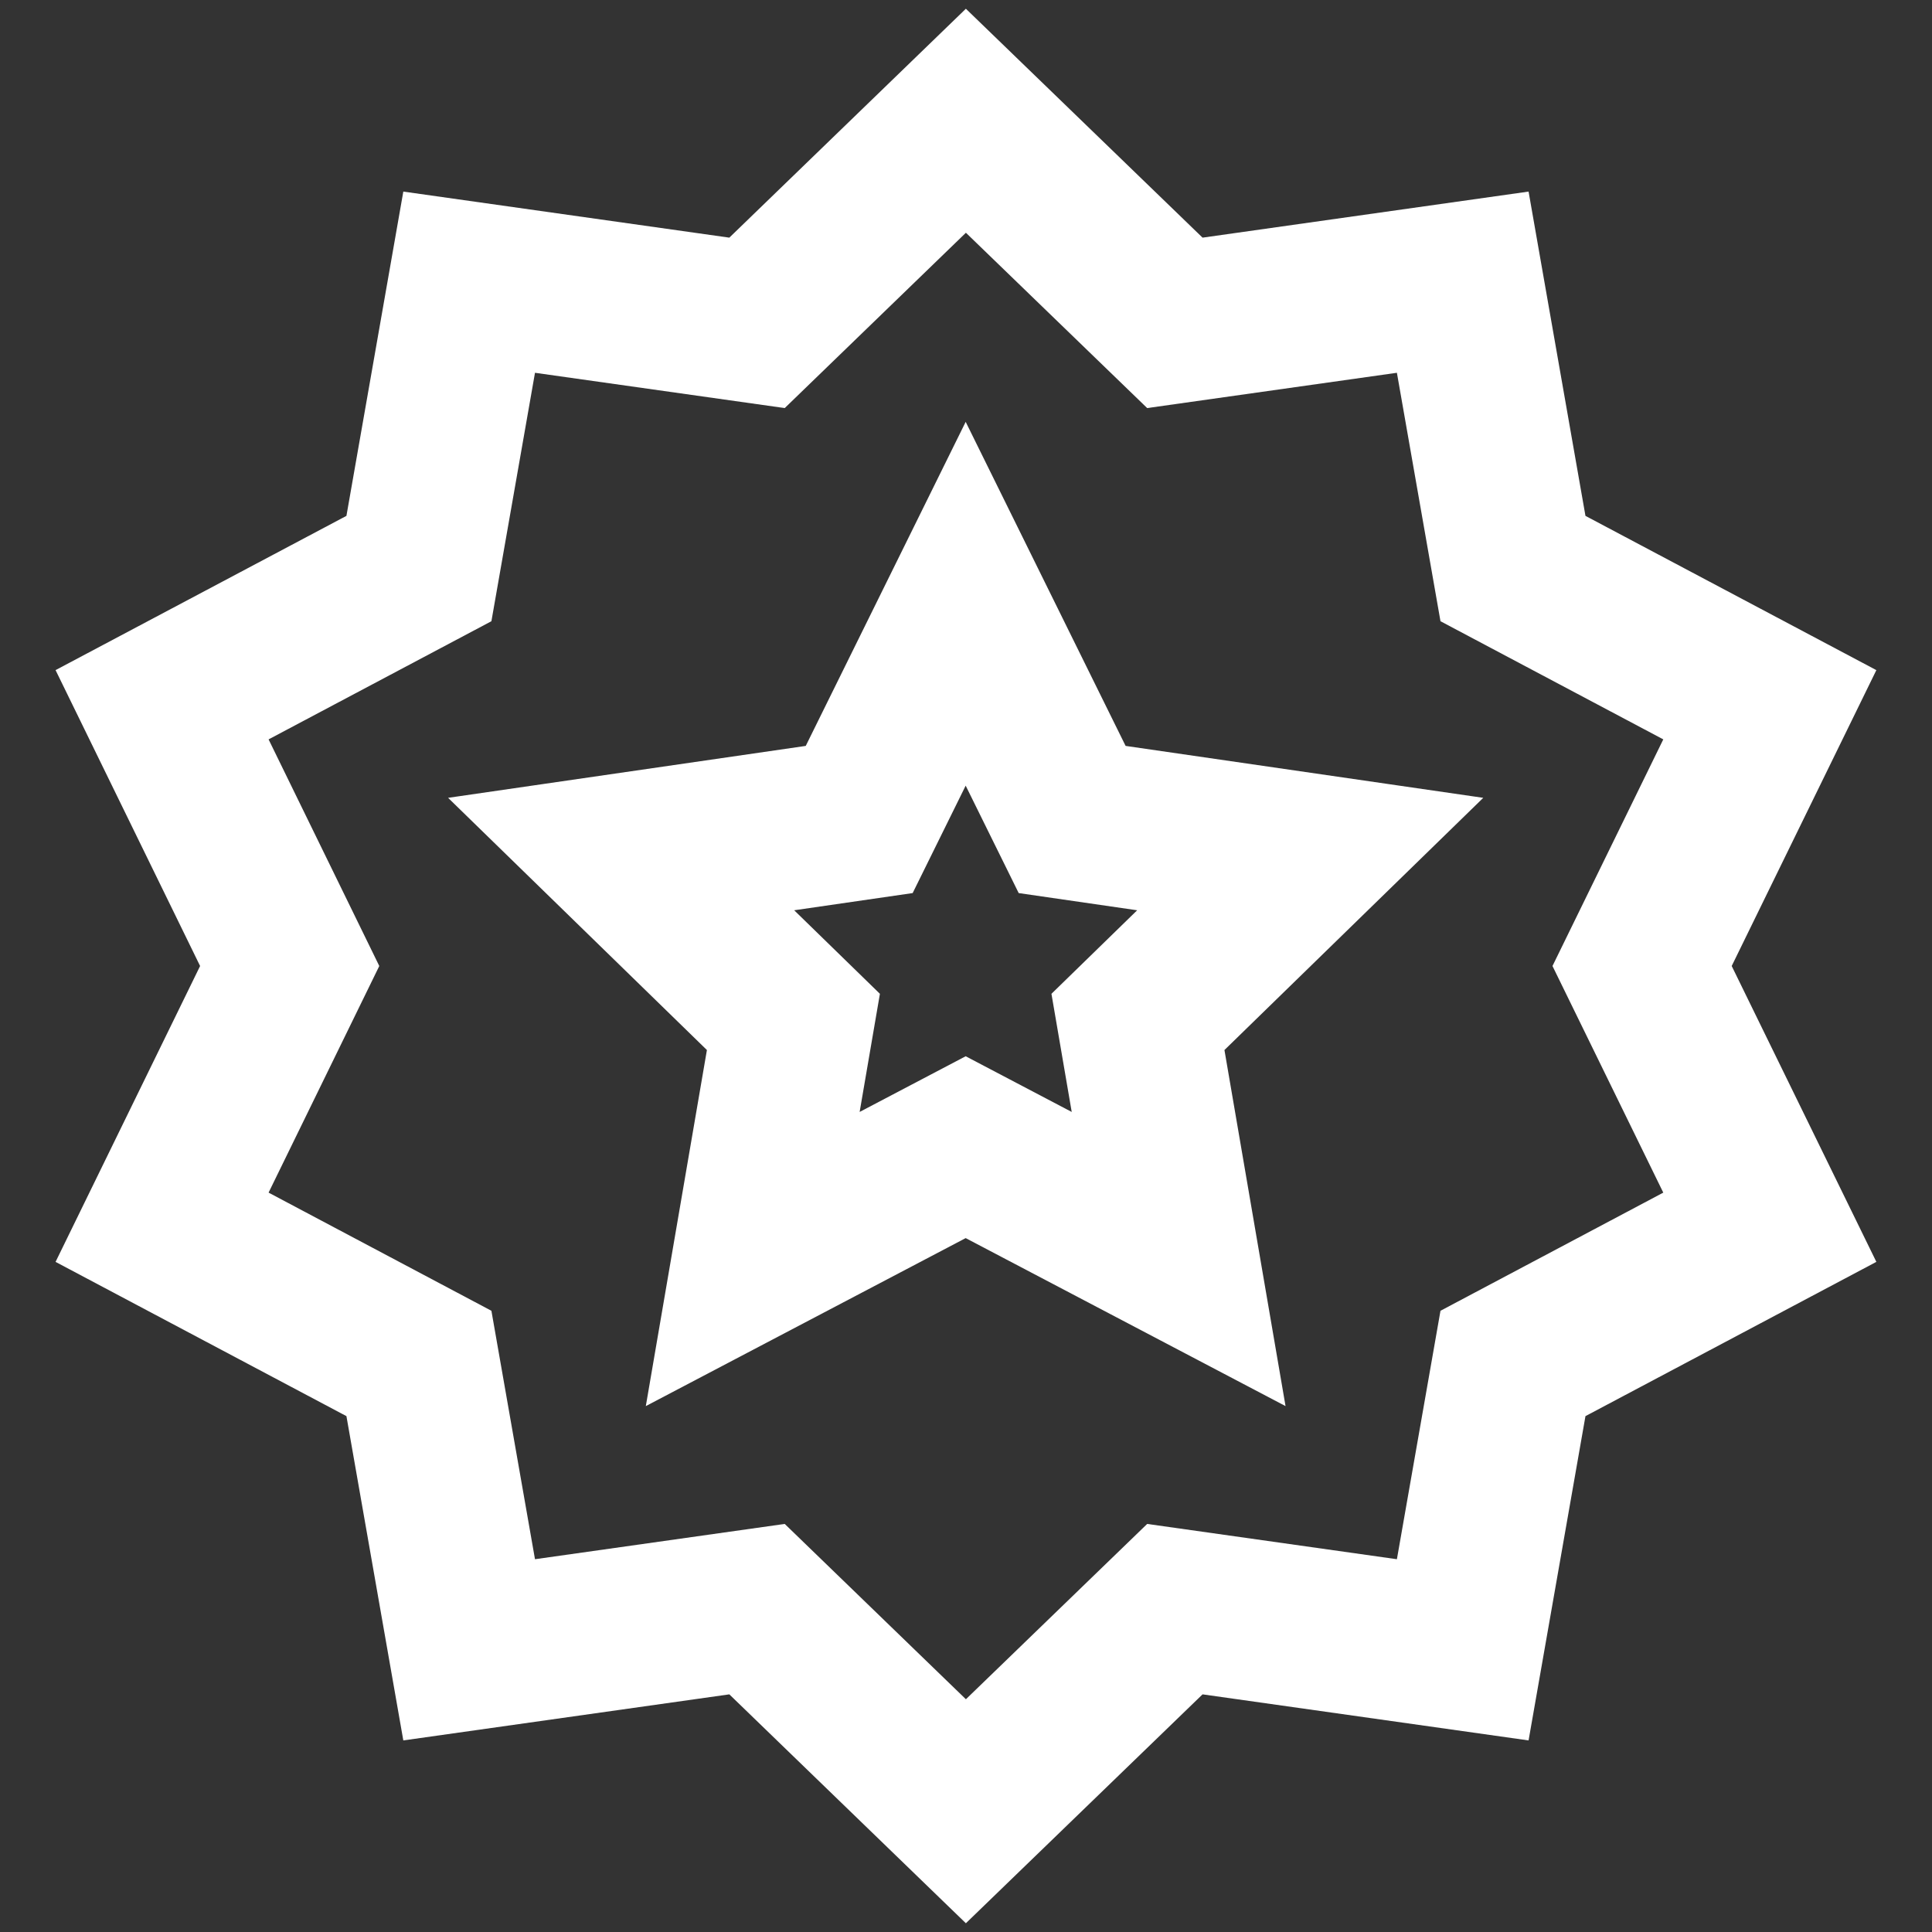
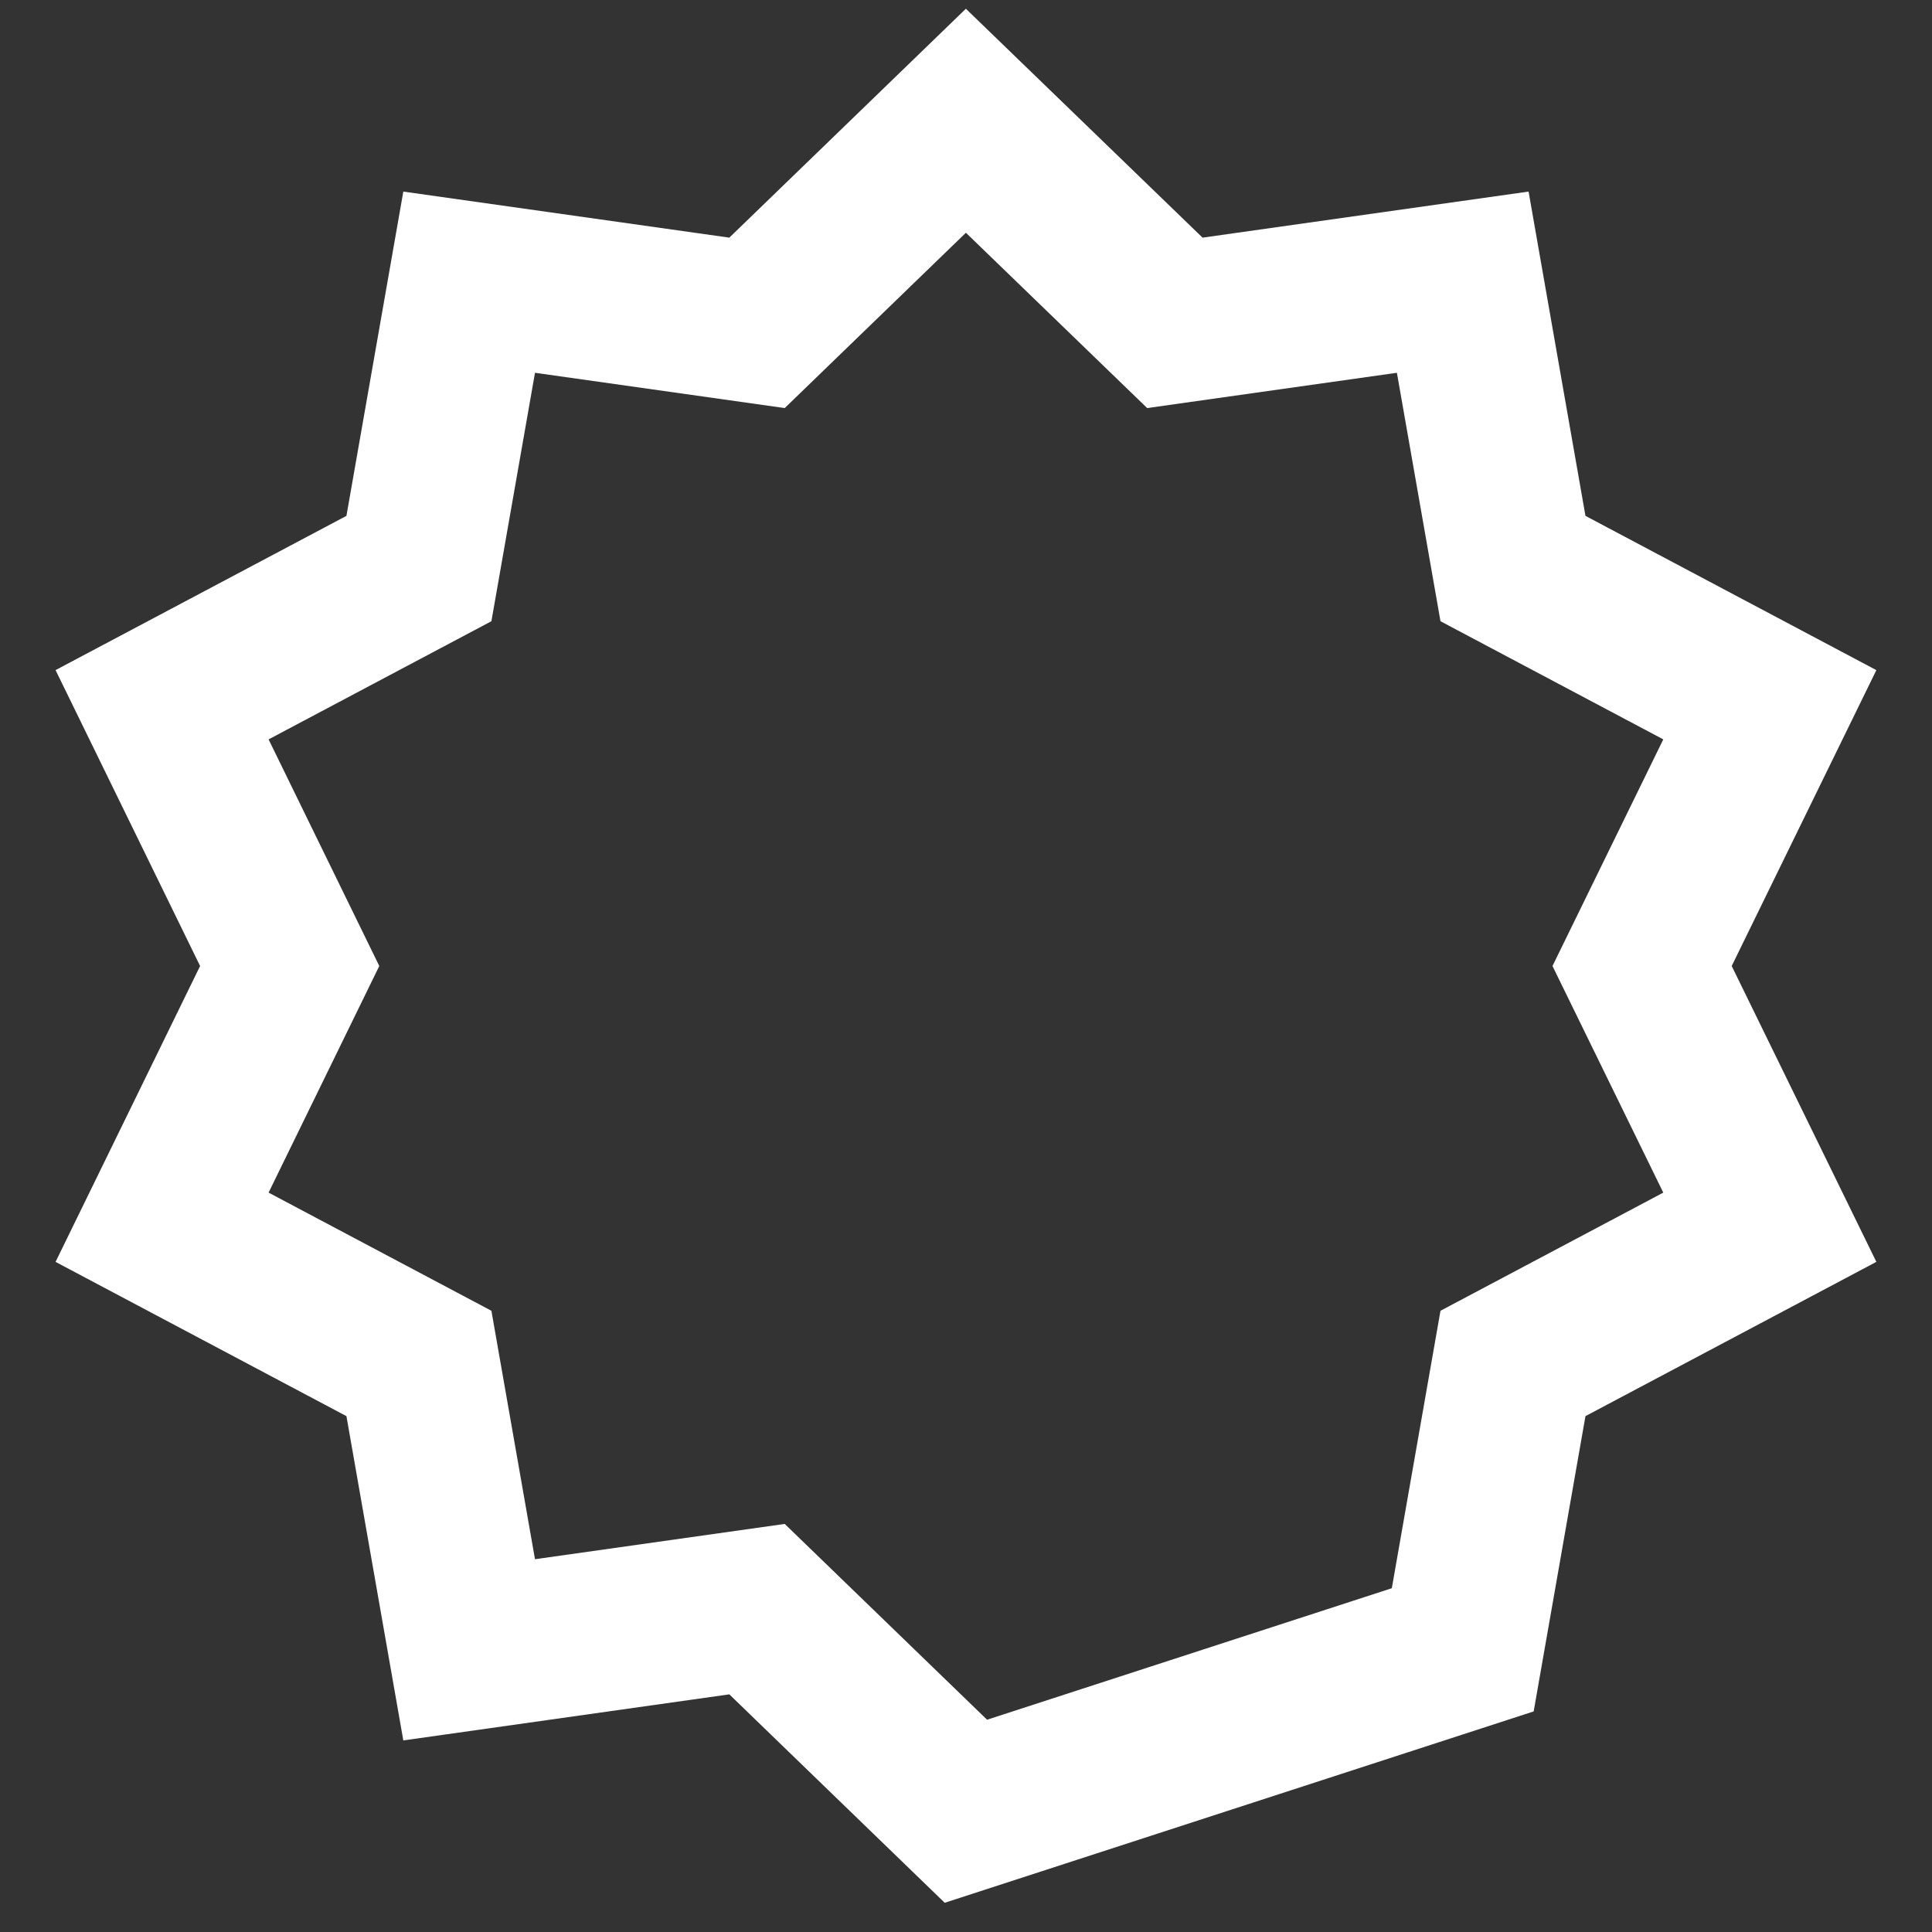
<svg xmlns="http://www.w3.org/2000/svg" width="18" height="18" viewBox="0 0 18 18" fill="none">
  <rect x="0" y="0" width="18" height="18" fill="#333333" stroke="none" />
  <g clip-path="url(#clip0_912_4209)">
-     <path d="M8.999 1.125L10.946 3.008L13.628 2.629L14.096 5.297L16.489 6.566L15.299 9L16.489 11.434L14.096 12.703L13.628 15.371L10.946 14.992L8.999 16.875L7.053 14.992L4.371 15.371L3.903 12.703L1.51 11.434L2.699 9L1.51 6.566L3.903 5.297L4.371 2.629L7.053 3.008L8.999 1.125Z" stroke="white" stroke-opacity="1" style="stroke:white;stroke-opacity:1;" stroke-width="1.5" />
-     <path d="M8.997 5.625L9.989 7.635L12.207 7.957L10.602 9.521L10.981 11.73L8.997 10.688L7.013 11.73L7.392 9.521L5.787 7.957L8.005 7.635L8.997 5.625Z" stroke="white" stroke-opacity="1" style="stroke:white;stroke-opacity:1;" stroke-width="1.5" />
+     <path d="M8.999 1.125L10.946 3.008L13.628 2.629L14.096 5.297L16.489 6.566L15.299 9L16.489 11.434L14.096 12.703L13.628 15.371L8.999 16.875L7.053 14.992L4.371 15.371L3.903 12.703L1.51 11.434L2.699 9L1.51 6.566L3.903 5.297L4.371 2.629L7.053 3.008L8.999 1.125Z" stroke="white" stroke-opacity="1" style="stroke:white;stroke-opacity:1;" stroke-width="1.5" />
  </g>
  <defs>
    <clipPath id="clip0_912_4209">
      <rect width="18" height="18" fill="white" style="fill:white;fill-opacity:1;" />
    </clipPath>
  </defs>
</svg>